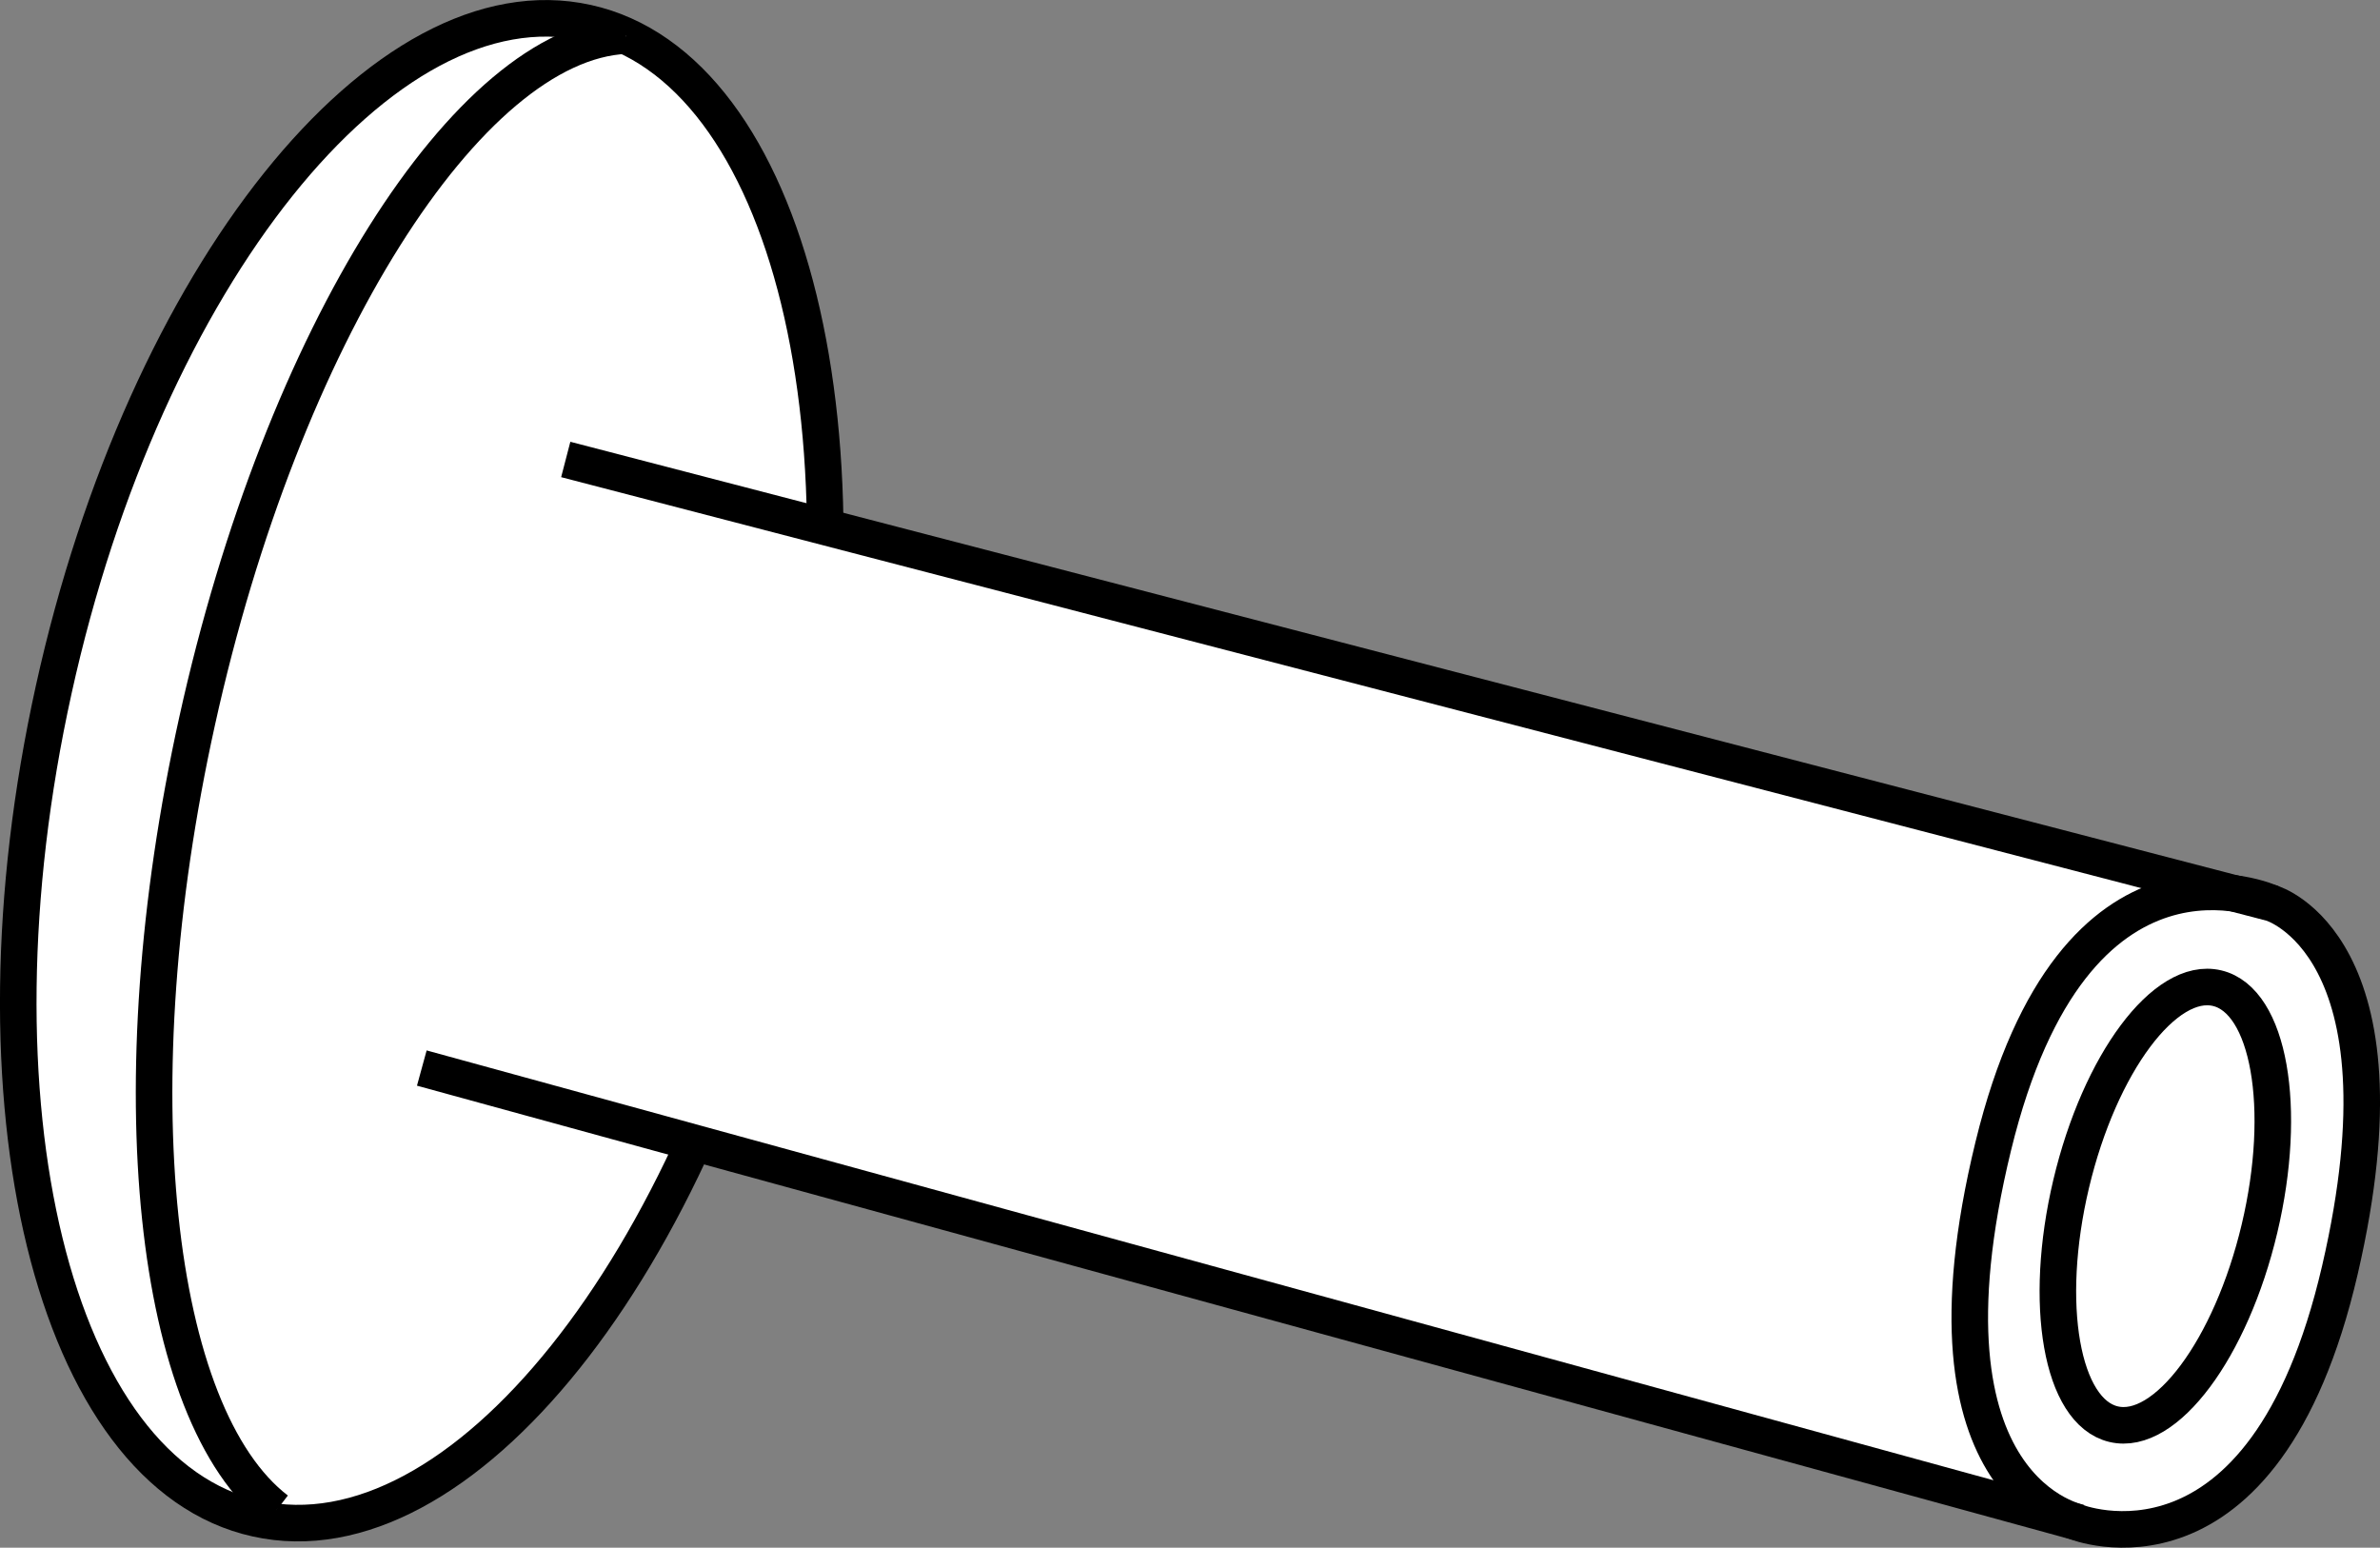
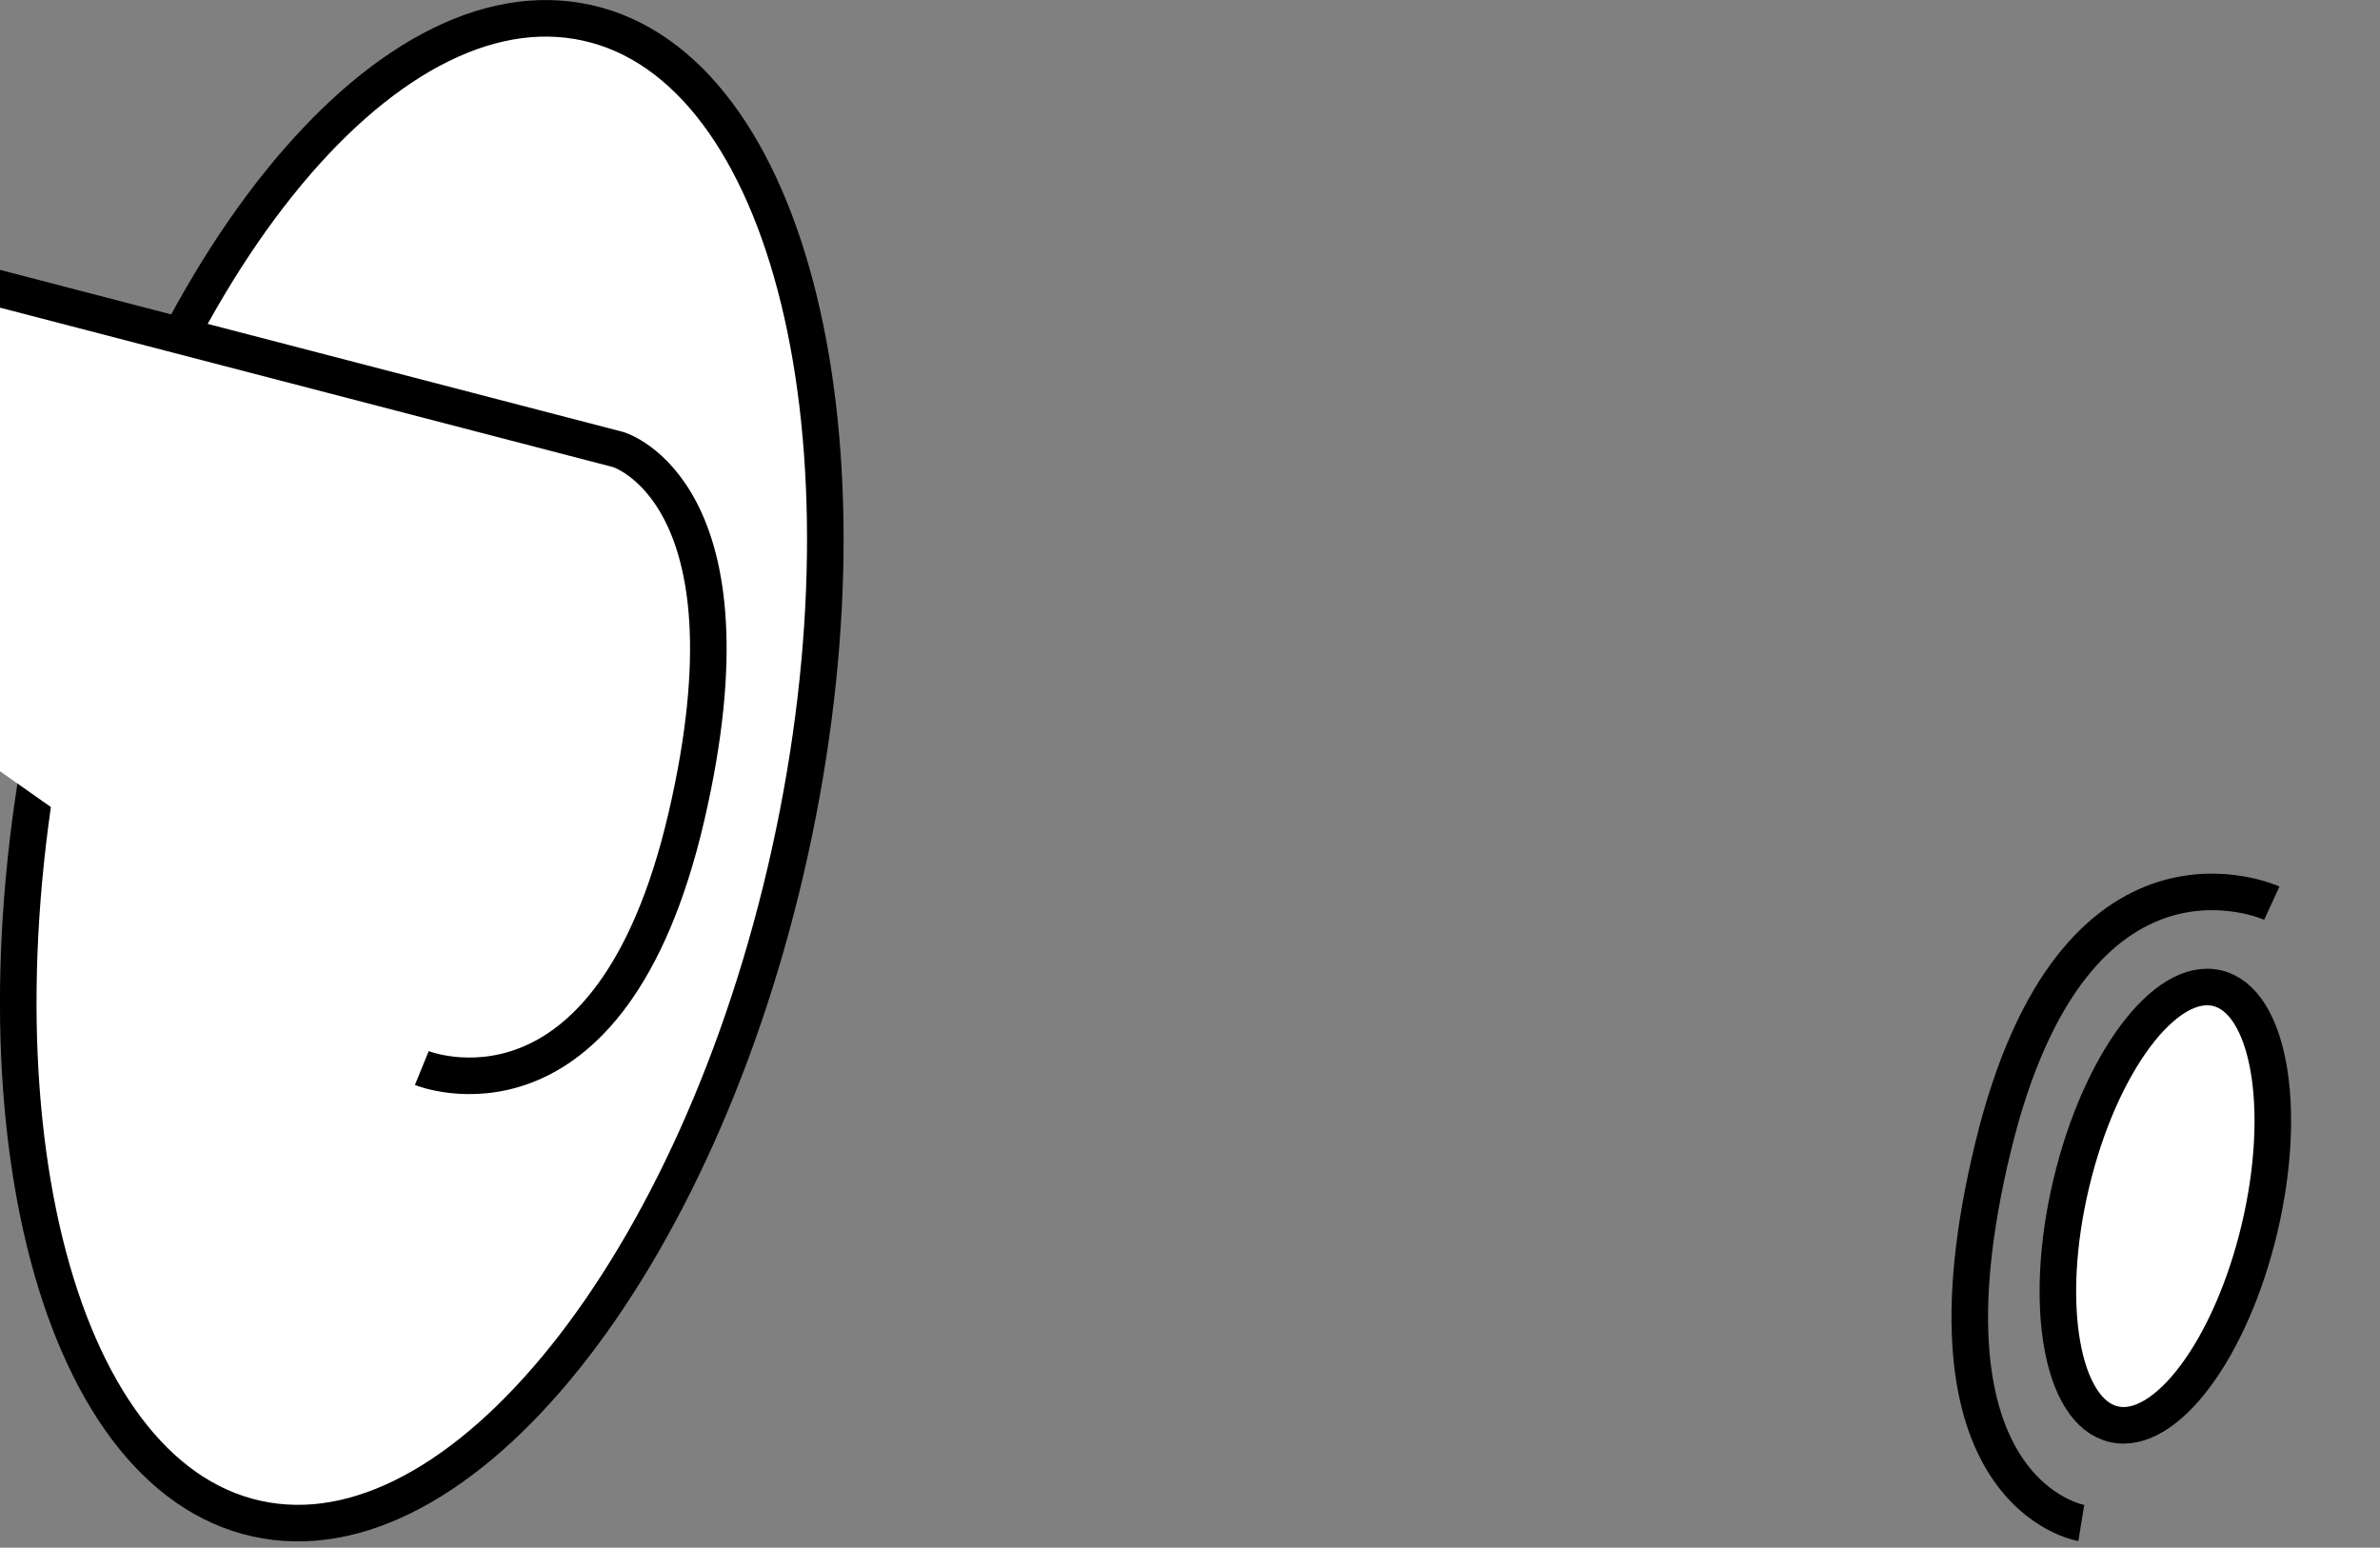
<svg xmlns="http://www.w3.org/2000/svg" version="1.1" id="Image" x="0px" y="0px" width="52.085px" height="33.869px" viewBox="0 0 52.085 33.869" enable-background="new 0 0 52.085 33.869" xml:space="preserve">
  <rect x="0" y="0" width="52.085" height="33.869" fill="#808080" stroke="none" />
  <path fill="#FFFFFF" stroke="#000000" stroke-width="0.8" stroke-miterlimit="10" d="M17.286,18.647  c-1.996,9.039-7.223,15.574-11.67,14.586c-4.447-0.98-6.438-9.102-4.44-18.144c1.994-9.043,7.223-15.574,11.67-14.59  C17.292,1.479,19.282,9.607,17.286,18.647z" />
-   <path fill="#FFFFFF" stroke="#000000" stroke-width="0.8" stroke-miterlimit="10" d="M6.056,33.045  c-2.701-2.074-3.516-9.25-1.742-17.266c1.863-8.445,5.936-14.84,9.381-15" />
-   <path fill="#FFFFFF" stroke="#000000" stroke-width="0.8" stroke-miterlimit="10" d="M9.231,23.373l36.184,9.926  c0,0,4.125,1.679,5.793-5.509c1.646-7.096-1.491-8.025-1.491-8.025l-37.336-9.71" />
+   <path fill="#FFFFFF" stroke="#000000" stroke-width="0.8" stroke-miterlimit="10" d="M9.231,23.373c0,0,4.125,1.679,5.793-5.509c1.646-7.096-1.491-8.025-1.491-8.025l-37.336-9.71" />
  <path fill="none" stroke="#000000" stroke-width="0.8" stroke-miterlimit="10" d="M45.548,33.329c0,0-3.786-0.616-1.927-8.245  c1.78-7.307,6.096-5.319,6.096-5.319" />
  <ellipse transform="matrix(0.231 -0.973 0.973 0.231 10.779 66.389)" fill="#FFFFFF" stroke="#000000" stroke-width="0.8" stroke-miterlimit="10" cx="47.366" cy="26.379" rx="4.903" ry="2.118" />
</svg>